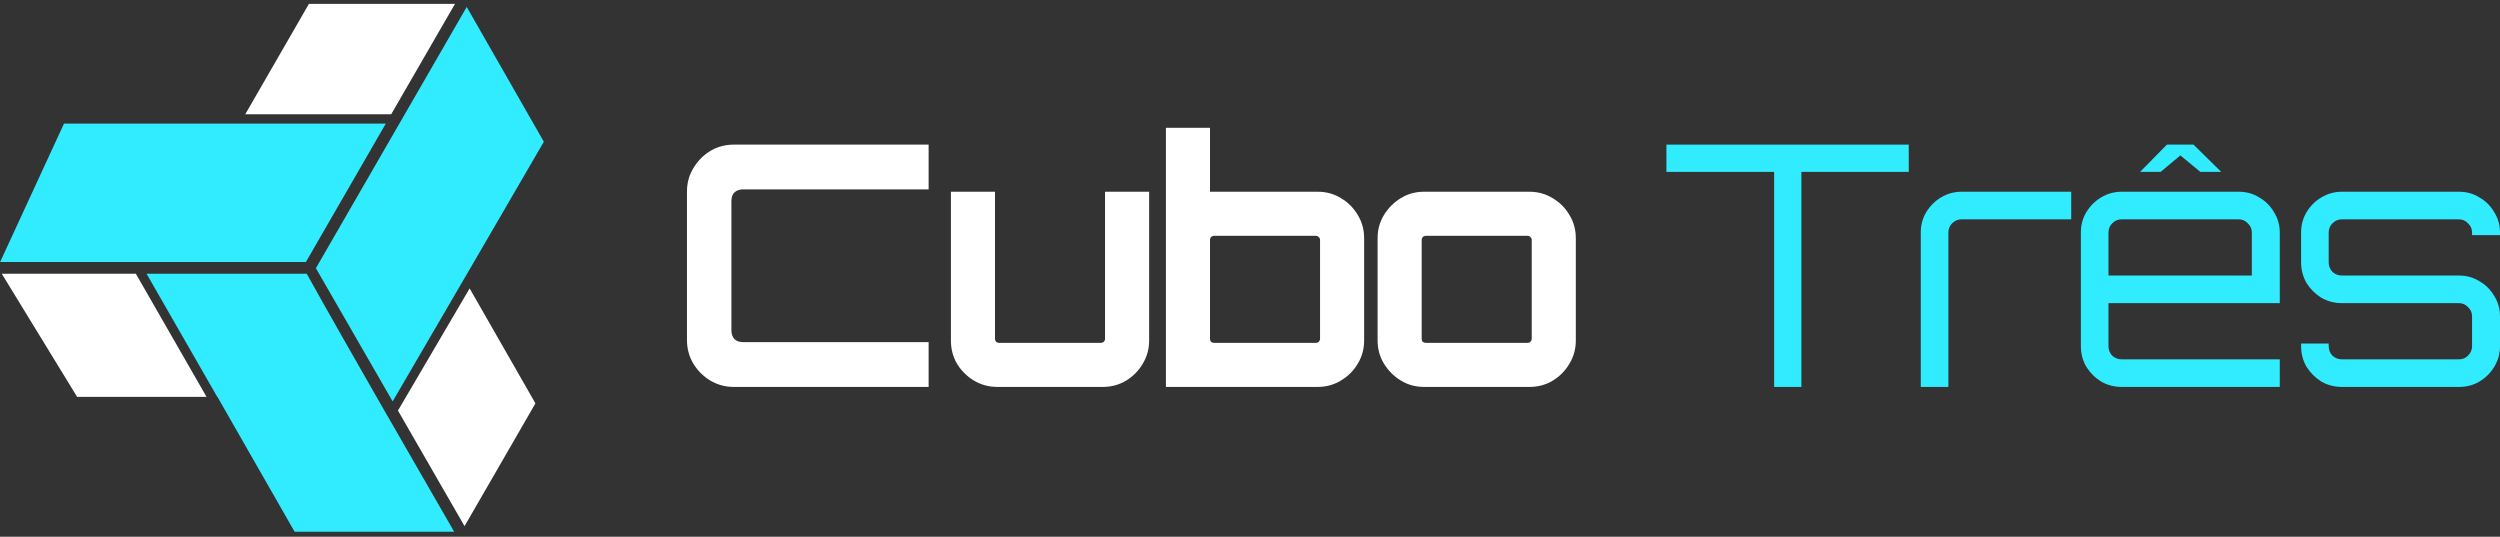
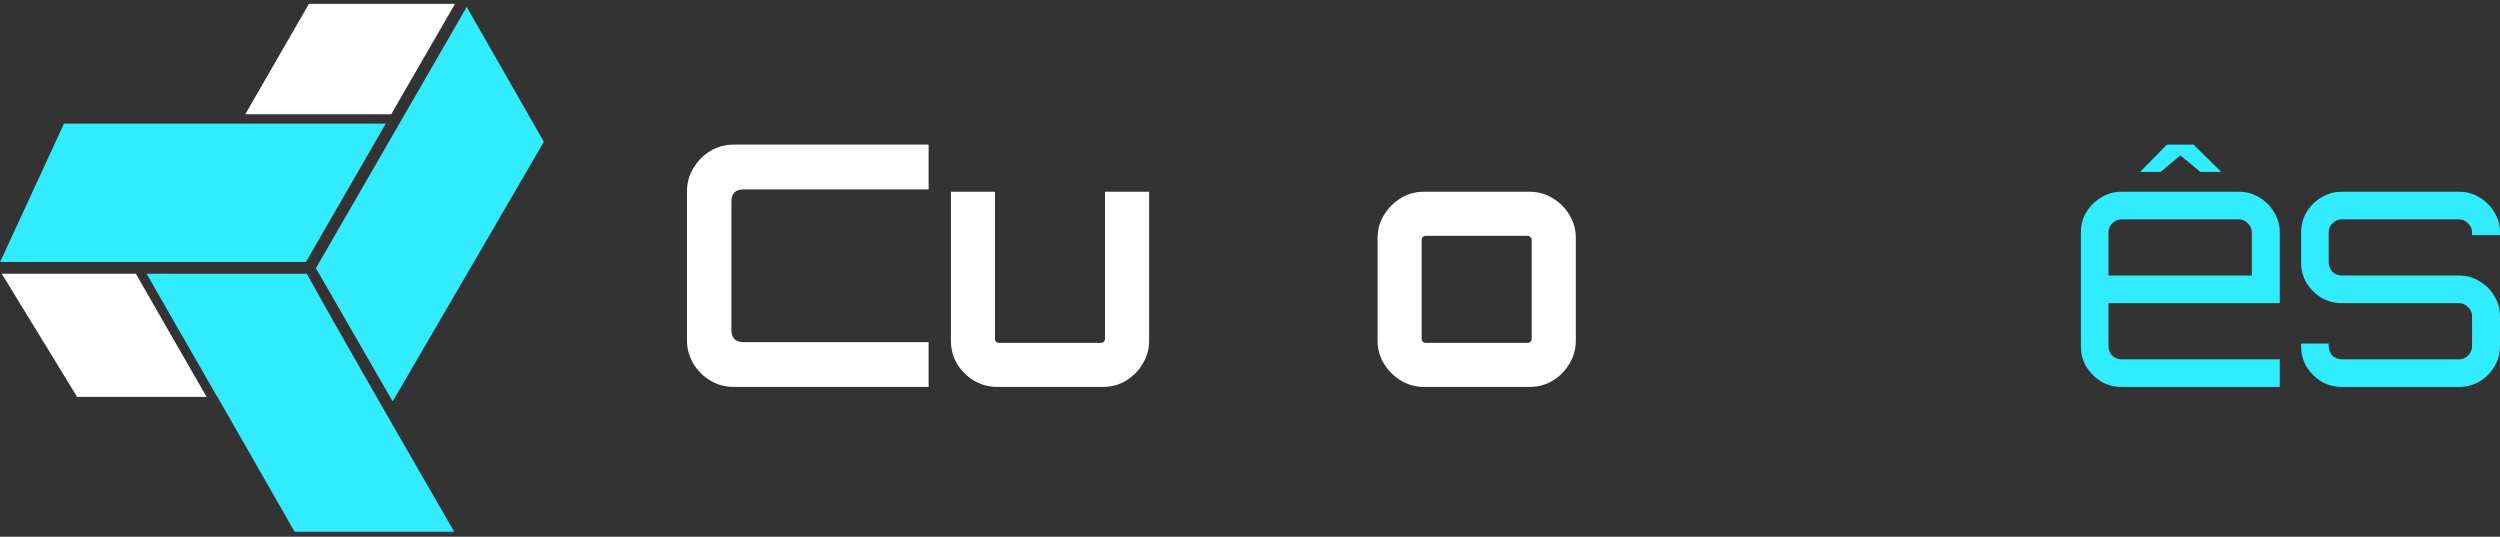
<svg xmlns="http://www.w3.org/2000/svg" width="177" height="38" viewBox="0 0 177 38" fill="none">
  <rect x="0" y="0" width="177" height="38" fill="#333333" stroke="none" />
  <path d="M51.95 27.394C51.346 27.394 50.791 27.243 50.282 26.941C49.79 26.64 49.393 26.242 49.091 25.75C48.789 25.242 48.638 24.686 48.638 24.082V13.551C48.638 12.947 48.789 12.399 49.091 11.907C49.393 11.398 49.79 10.993 50.282 10.691C50.791 10.39 51.346 10.239 51.95 10.239H65.746V13.408H52.617C52.363 13.408 52.157 13.479 51.998 13.622C51.855 13.765 51.783 13.972 51.783 14.242V23.391C51.783 23.645 51.855 23.852 51.998 24.011C52.157 24.154 52.363 24.225 52.617 24.225H65.746V27.394H51.95Z" fill="white" />
  <path d="M70.613 27.394C70.009 27.394 69.453 27.243 68.945 26.941C68.453 26.64 68.055 26.242 67.754 25.75C67.468 25.258 67.325 24.71 67.325 24.106V13.575H70.446V23.987C70.446 24.066 70.47 24.138 70.518 24.201C70.581 24.249 70.653 24.273 70.732 24.273H77.952C78.031 24.273 78.095 24.249 78.142 24.201C78.206 24.138 78.237 24.066 78.237 23.987V13.575H81.359V24.106C81.359 24.71 81.208 25.258 80.906 25.75C80.62 26.242 80.231 26.64 79.739 26.941C79.246 27.243 78.69 27.394 78.071 27.394H70.613Z" fill="white" />
-   <path d="M82.547 27.394V9.047H85.668V13.575H93.293C93.896 13.575 94.444 13.725 94.937 14.027C95.445 14.329 95.842 14.726 96.128 15.219C96.43 15.711 96.581 16.259 96.581 16.863V24.106C96.581 24.71 96.43 25.258 96.128 25.75C95.842 26.242 95.445 26.64 94.937 26.941C94.444 27.243 93.896 27.394 93.293 27.394H82.547ZM85.954 24.273H93.173C93.253 24.273 93.316 24.249 93.364 24.201C93.428 24.138 93.459 24.066 93.459 23.987V16.982C93.459 16.902 93.428 16.839 93.364 16.791C93.316 16.728 93.253 16.696 93.173 16.696H85.954C85.874 16.696 85.803 16.728 85.739 16.791C85.692 16.839 85.668 16.902 85.668 16.982V23.987C85.668 24.066 85.692 24.138 85.739 24.201C85.803 24.249 85.874 24.273 85.954 24.273Z" fill="white" />
  <path d="M100.822 27.394C100.218 27.394 99.67 27.243 99.178 26.941C98.685 26.64 98.288 26.242 97.986 25.75C97.684 25.258 97.534 24.71 97.534 24.106V16.863C97.534 16.259 97.684 15.711 97.986 15.219C98.288 14.726 98.685 14.329 99.178 14.027C99.67 13.725 100.218 13.575 100.822 13.575H108.28C108.883 13.575 109.431 13.725 109.924 14.027C110.432 14.329 110.829 14.726 111.115 15.219C111.417 15.711 111.568 16.259 111.568 16.863V24.106C111.568 24.71 111.417 25.258 111.115 25.75C110.829 26.242 110.44 26.64 109.947 26.941C109.455 27.243 108.899 27.394 108.28 27.394H100.822ZM100.941 24.273H108.16C108.24 24.273 108.303 24.249 108.351 24.201C108.415 24.138 108.446 24.066 108.446 23.987V16.982C108.446 16.902 108.415 16.839 108.351 16.791C108.303 16.728 108.24 16.696 108.16 16.696H100.941C100.861 16.696 100.79 16.728 100.726 16.791C100.679 16.839 100.655 16.902 100.655 16.982V23.987C100.655 24.066 100.679 24.138 100.726 24.201C100.79 24.249 100.861 24.273 100.941 24.273Z" fill="white" />
-   <path d="M125.608 27.395V12.169H117.983V10.239H135.139V12.169H127.538V27.395H125.608Z" fill="#31ECFF" />
-   <path d="M135.991 27.395V16.458C135.991 15.934 136.119 15.457 136.373 15.028C136.643 14.584 136.992 14.234 137.421 13.98C137.866 13.71 138.35 13.575 138.874 13.575H146.642V15.529H138.874C138.62 15.529 138.398 15.624 138.207 15.815C138.033 15.989 137.945 16.204 137.945 16.458V27.395H135.991Z" fill="#31ECFF" />
  <path d="M150.209 27.395C149.685 27.395 149.201 27.267 148.756 27.013C148.327 26.743 147.978 26.394 147.708 25.965C147.453 25.52 147.326 25.036 147.326 24.511V16.458C147.326 15.934 147.453 15.457 147.708 15.028C147.978 14.584 148.327 14.234 148.756 13.98C149.201 13.71 149.685 13.575 150.209 13.575H158.501C159.041 13.575 159.526 13.71 159.955 13.98C160.399 14.234 160.749 14.584 161.003 15.028C161.273 15.457 161.408 15.934 161.408 16.458V21.462H149.28V24.511C149.28 24.766 149.367 24.988 149.542 25.179C149.733 25.353 149.955 25.441 150.209 25.441H161.408V27.395H150.209ZM149.28 19.508H159.43V16.458C159.43 16.204 159.335 15.989 159.144 15.815C158.97 15.624 158.755 15.529 158.501 15.529H150.209C149.955 15.529 149.733 15.624 149.542 15.815C149.367 15.989 149.28 16.204 149.28 16.458V19.508ZM151.52 12.169L153.417 10.239H155.299L157.262 12.169H155.785L154.37 11.002L152.973 12.169H151.52Z" fill="#31ECFF" />
  <path d="M165.801 27.395C165.277 27.395 164.793 27.267 164.348 27.013C163.919 26.743 163.569 26.394 163.299 25.965C163.045 25.52 162.918 25.036 162.918 24.511V24.321H164.872V24.511C164.872 24.766 164.959 24.988 165.134 25.179C165.325 25.353 165.547 25.441 165.801 25.441H174.093C174.347 25.441 174.562 25.353 174.736 25.179C174.927 24.988 175.022 24.766 175.022 24.511V22.391C175.022 22.137 174.927 21.922 174.736 21.747C174.562 21.557 174.347 21.462 174.093 21.462H165.801C165.277 21.462 164.793 21.334 164.348 21.08C163.919 20.81 163.569 20.461 163.299 20.032C163.045 19.587 162.918 19.103 162.918 18.578V16.458C162.918 15.934 163.045 15.457 163.299 15.028C163.569 14.584 163.919 14.234 164.348 13.98C164.793 13.71 165.277 13.575 165.801 13.575H174.093C174.633 13.575 175.118 13.71 175.546 13.98C175.991 14.234 176.341 14.584 176.595 15.028C176.865 15.457 177 15.934 177 16.458V16.648H175.022V16.458C175.022 16.204 174.927 15.989 174.736 15.815C174.562 15.624 174.347 15.529 174.093 15.529H165.801C165.547 15.529 165.325 15.624 165.134 15.815C164.959 15.989 164.872 16.204 164.872 16.458V18.578C164.872 18.833 164.959 19.055 165.134 19.246C165.325 19.42 165.547 19.508 165.801 19.508H174.093C174.633 19.508 175.118 19.643 175.546 19.913C175.991 20.167 176.341 20.516 176.595 20.961C176.865 21.39 177 21.867 177 22.391V24.511C177 25.036 176.865 25.52 176.595 25.965C176.341 26.394 175.991 26.743 175.546 27.013C175.118 27.267 174.633 27.395 174.093 27.395H165.801Z" fill="#31ECFF" />
  <path d="M14.623 28.097H5.459L0.124 19.379H9.617L14.623 28.097Z" fill="white" />
  <path d="M32.154 37.646H20.858C19.316 34.961 16.743 30.452 15.394 28.097H15.381L10.375 19.379H21.714C24.943 25.172 28.818 31.848 32.154 37.646Z" fill="#31ECFF" />
  <path d="M27.315 8.751C25.388 12.091 23.453 15.444 21.659 18.548H0.009C0.189 18.163 3.409 11.17 4.531 8.751H27.315Z" fill="#31ECFF" />
  <path d="M32.214 0.272C30.775 2.76 29.242 5.415 27.696 8.091H17.364C18.498 6.122 21.796 0.414 21.873 0.272H32.214Z" fill="white" />
-   <path d="M37.909 28.559L32.89 37.252C31.623 35.047 29.919 32.092 28.176 29.069L33.25 20.419L37.909 28.559Z" fill="white" />
  <path d="M38.504 10.036C37.887 11.106 30.085 24.518 27.799 28.419C25.812 24.971 23.808 21.499 22.365 18.989C25.26 13.967 30.021 5.741 33.044 0.491C33.537 1.352 37.138 7.659 38.504 10.036Z" fill="#31ECFF" />
</svg>